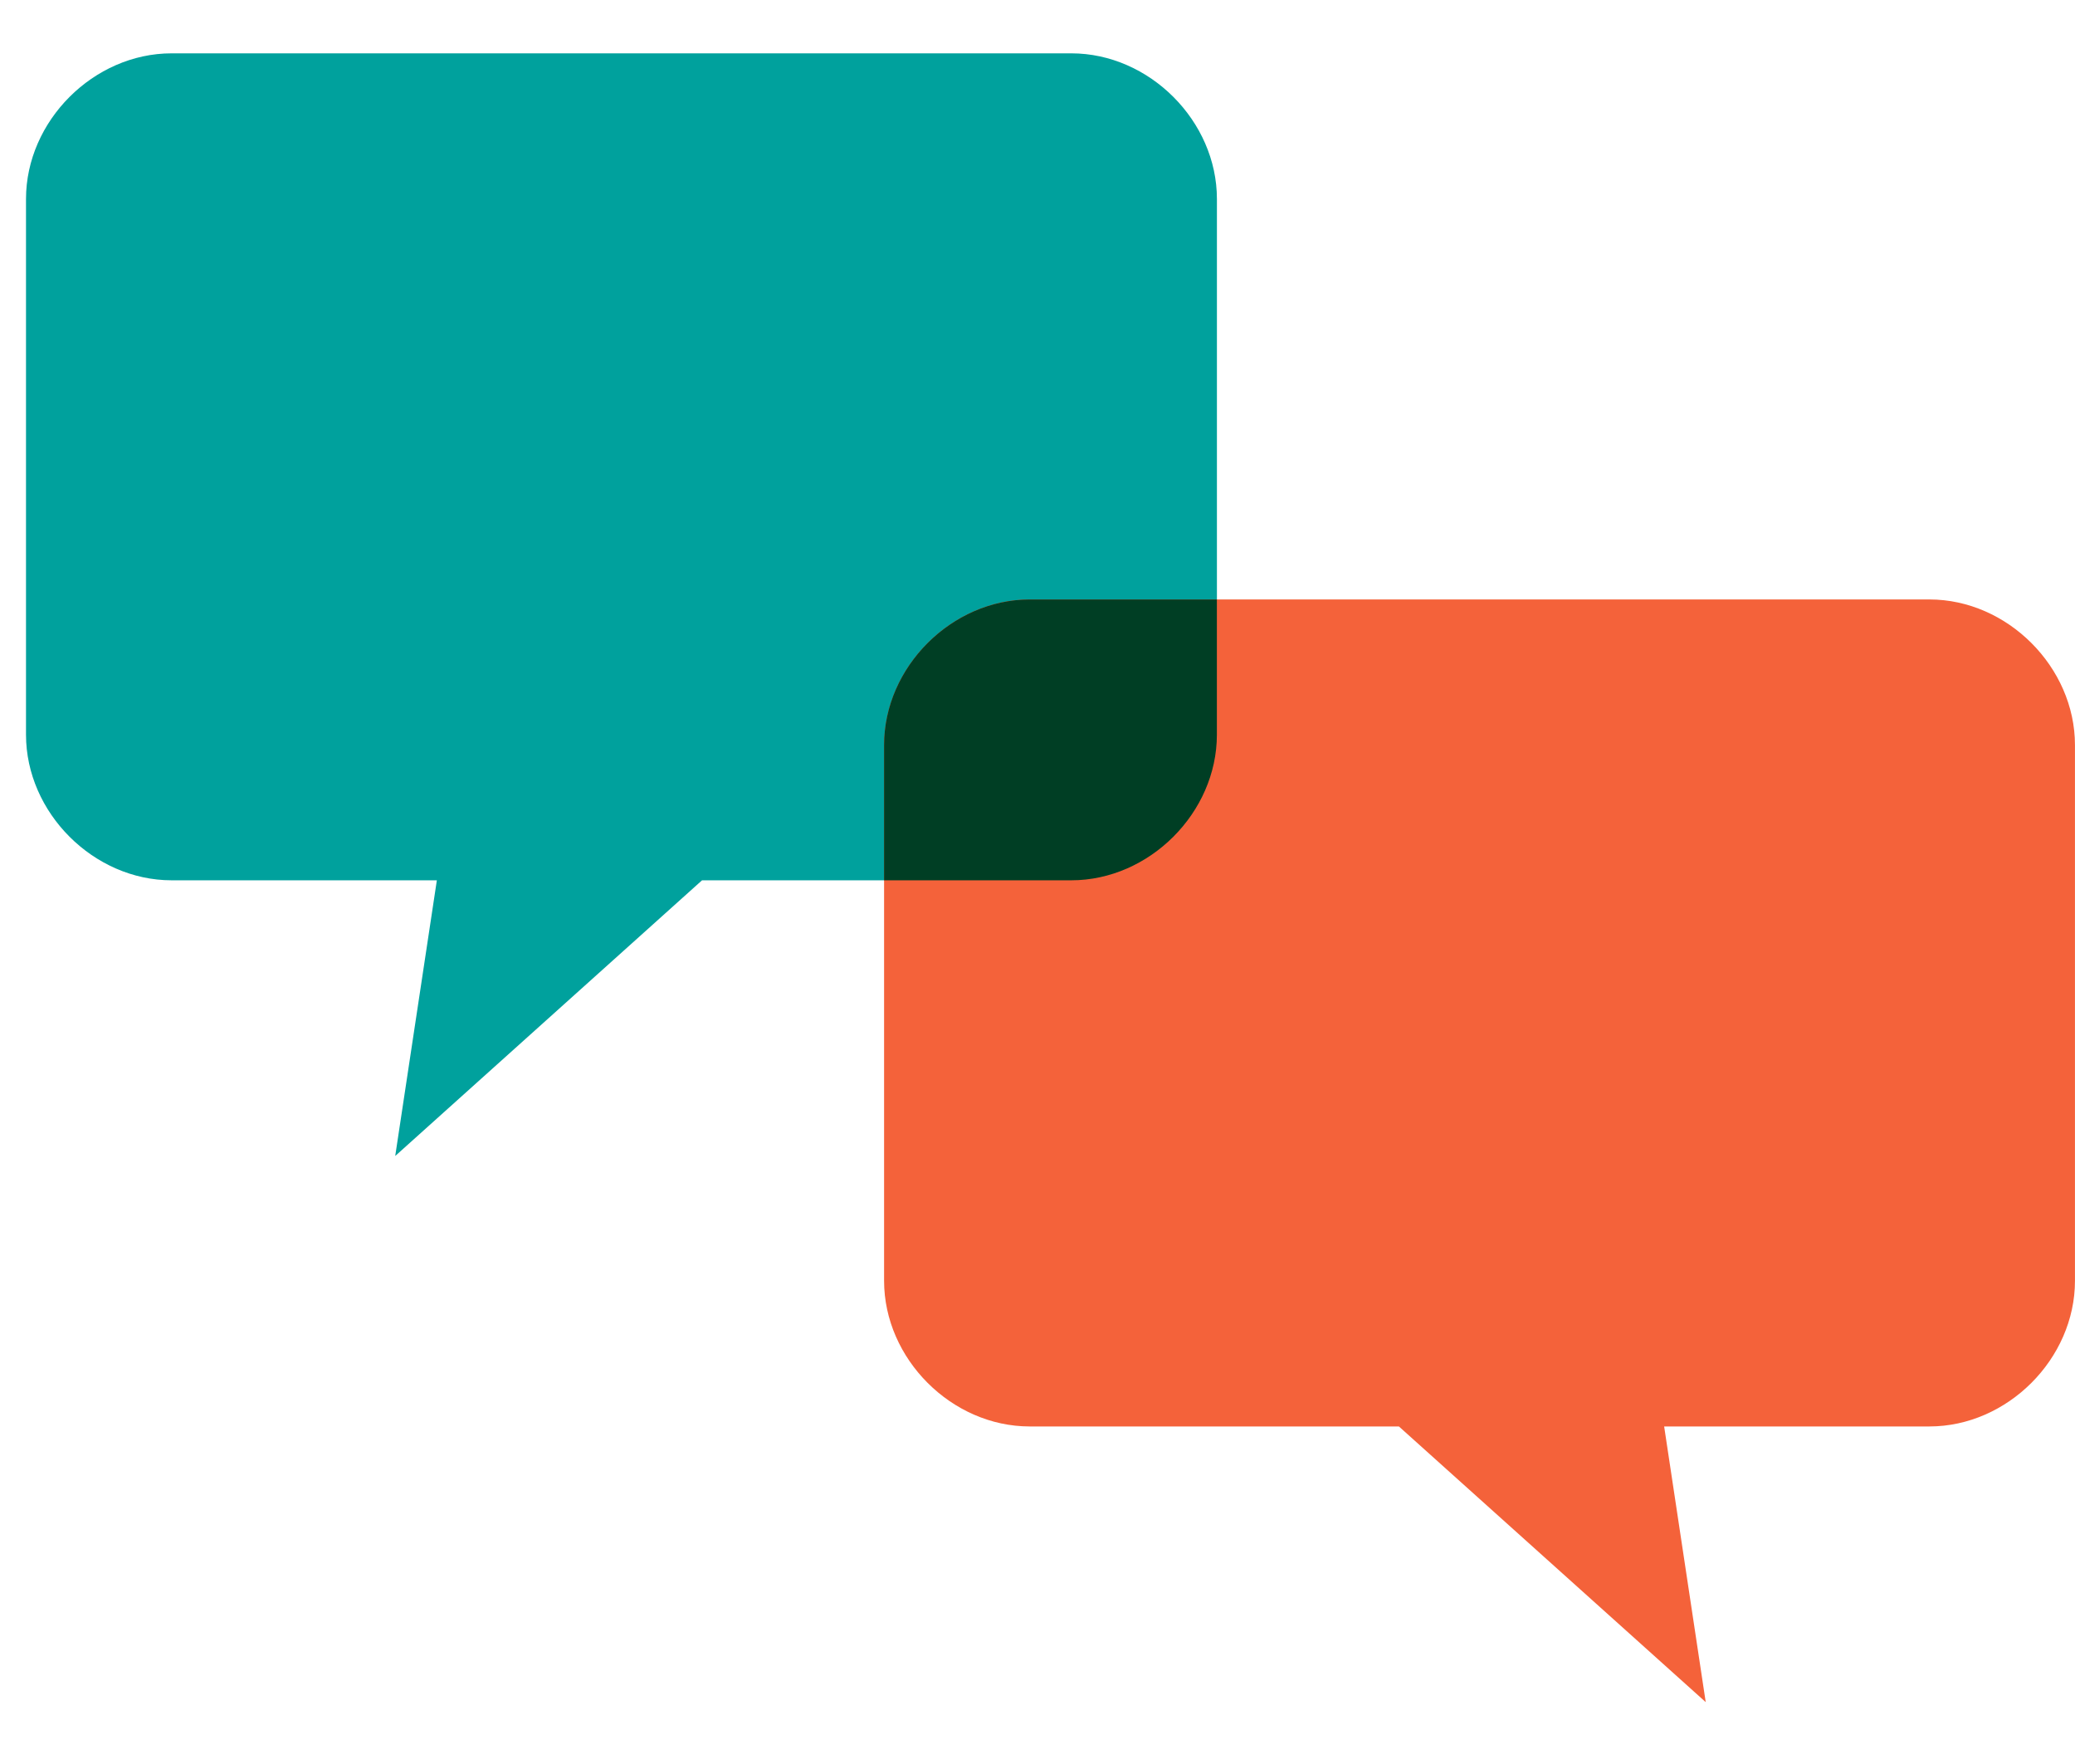
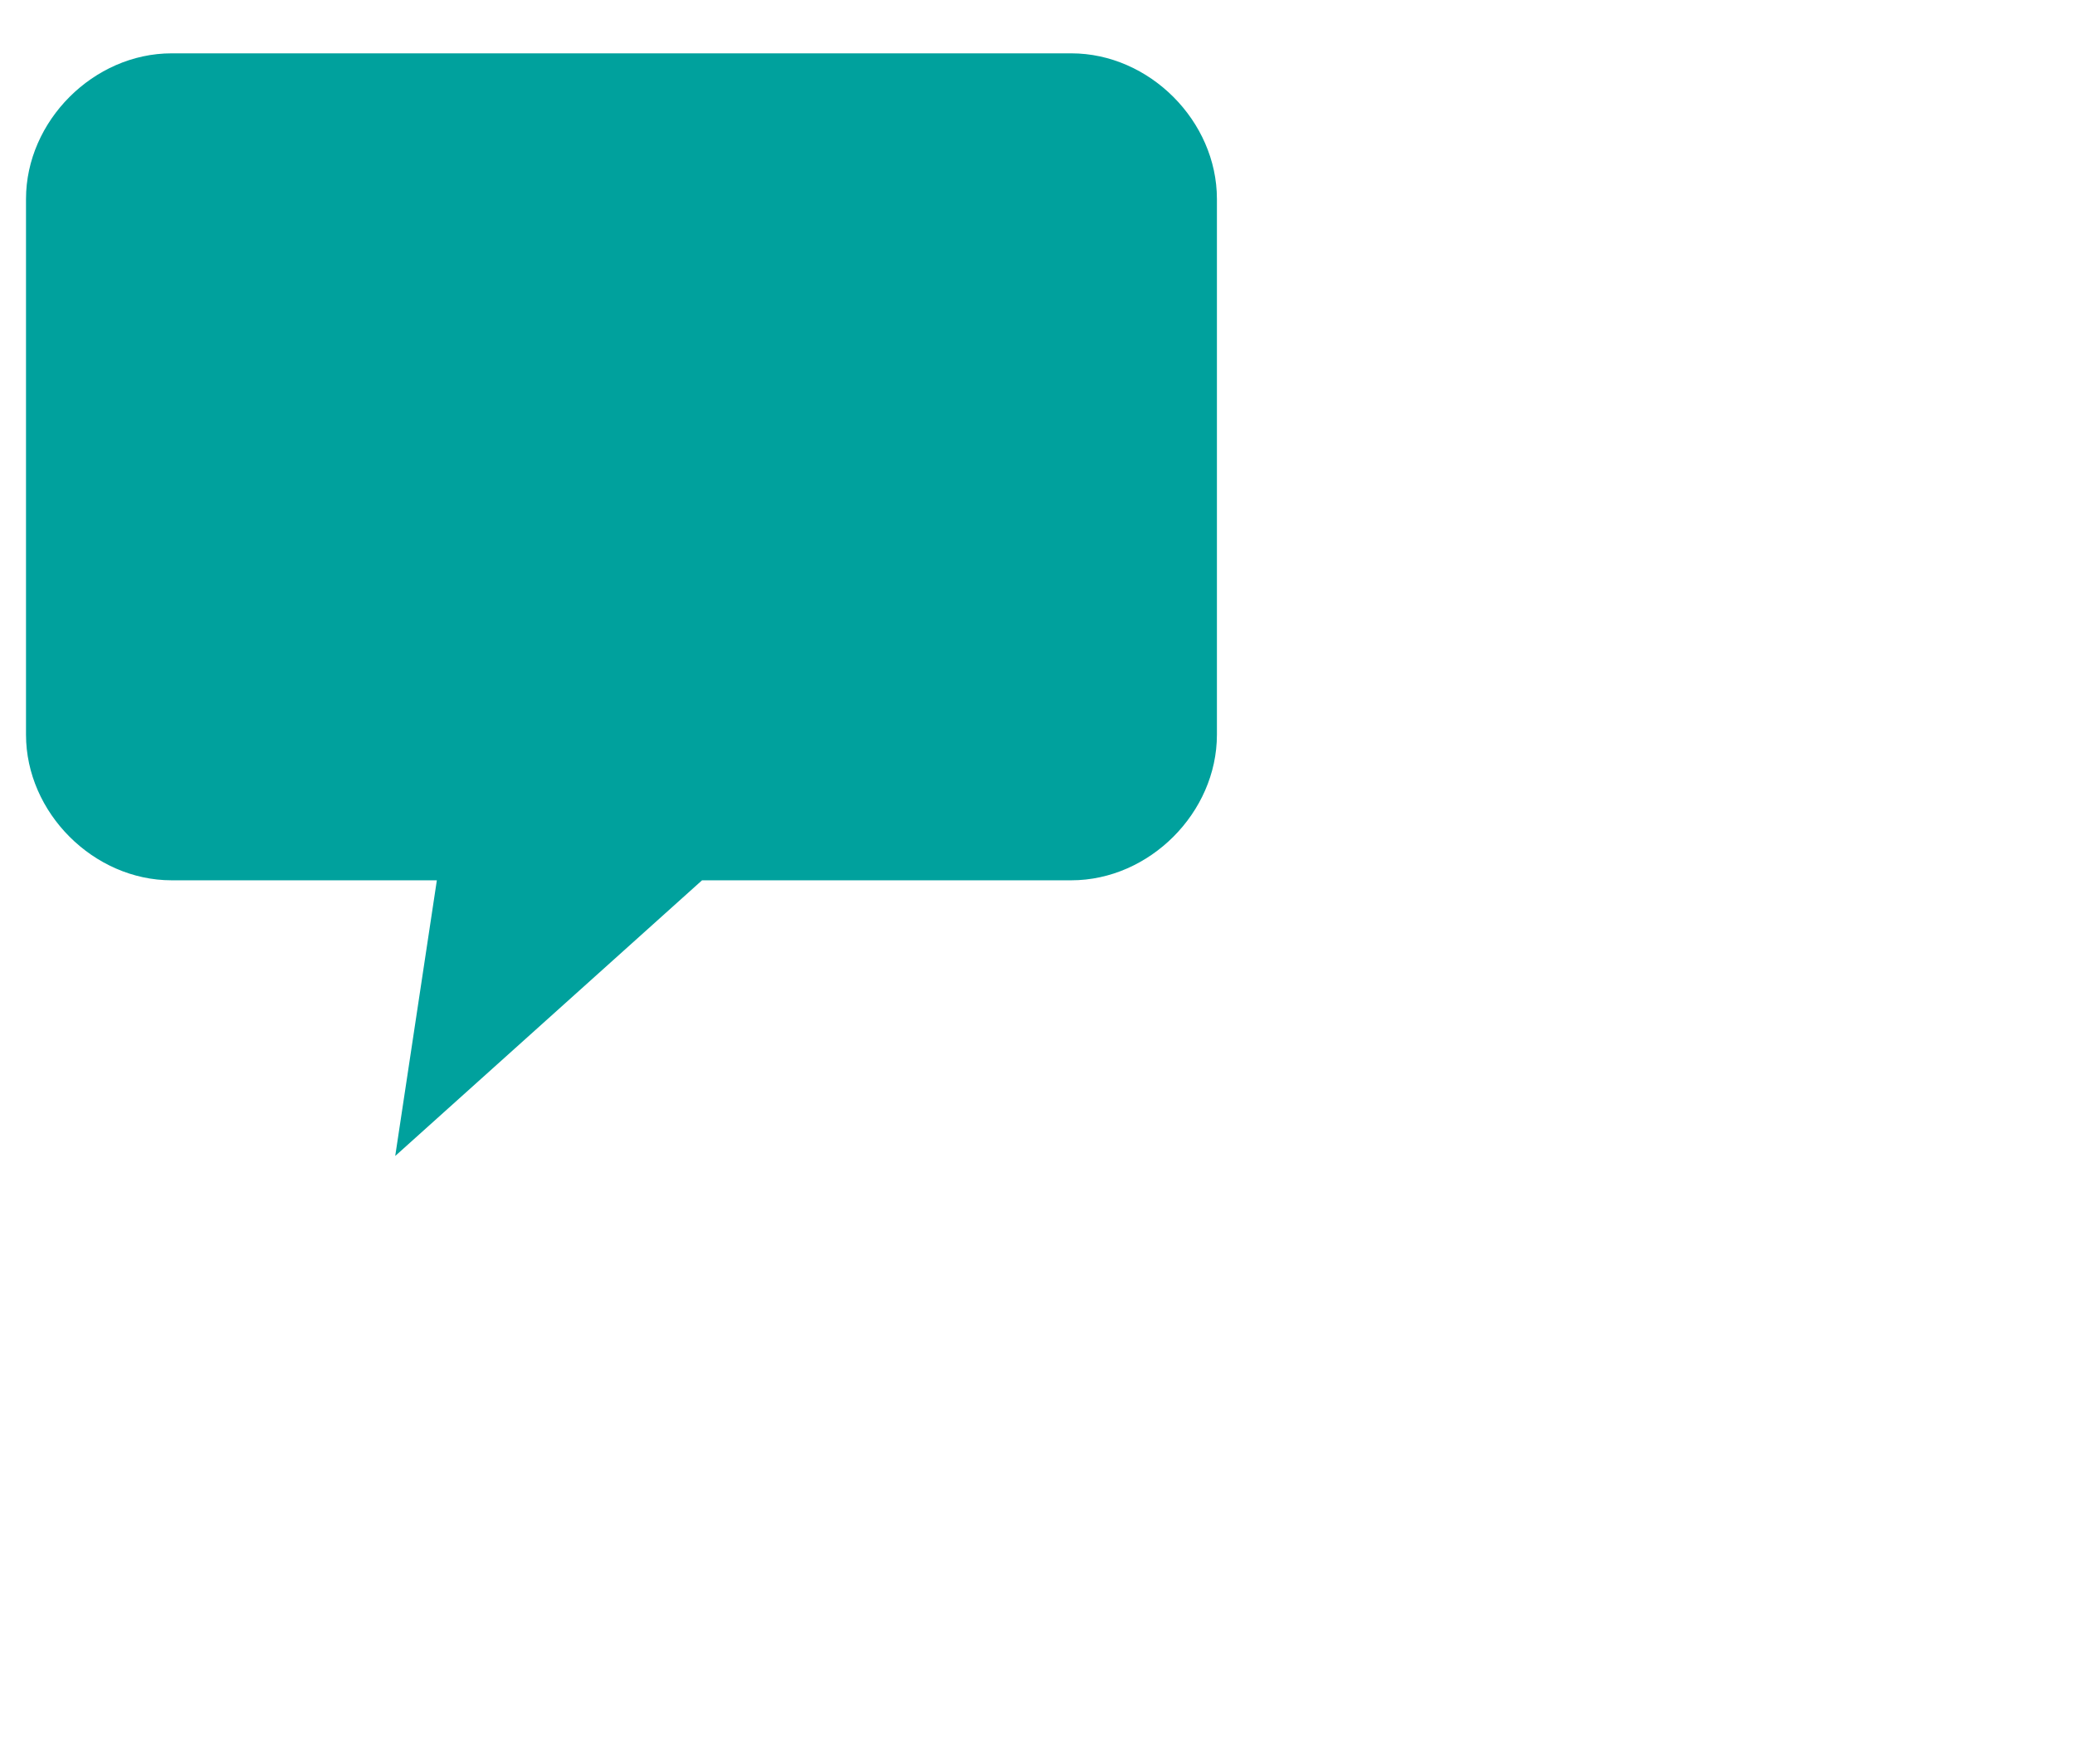
<svg xmlns="http://www.w3.org/2000/svg" fill="none" viewBox="0 0 60 51" height="51" width="60">
  <g clip-path="url(#clip0_1721_10424)">
    <path fill="#00A19D" d="M30.977 1.542H4.962C2.707 1.542 0.752 3.497 0.752 5.753V21.241C0.752 23.497 2.707 25.451 4.962 25.451H12.632L11.428 33.421L20.3 25.451H30.977C33.233 25.451 35.188 23.497 35.188 21.241V5.753C35.188 3.497 33.233 1.542 30.977 1.542Z" />
  </g>
  <g clip-path="url(#clip1_1721_10424)">
    <path fill="#F4623A" d="M29.774 17.331H55.789C58.044 17.331 59.999 19.286 59.999 21.542V37.031C59.999 39.286 58.044 41.241 55.789 41.241H48.12L49.322 49.211L40.45 41.241H29.774C27.518 41.241 25.564 39.286 25.564 37.031V21.542C25.564 19.286 27.518 17.331 29.774 17.331Z" />
-     <path fill="#003E24" d="M25.564 25.451H30.977C33.232 25.451 35.187 23.497 35.187 21.241V17.332H29.774C27.519 17.332 25.564 19.286 25.564 21.542V25.451Z" clip-rule="evenodd" fill-rule="evenodd" />
  </g>
  <defs>
    <clipPath id="clip0_1721_10424">
      <rect transform="translate(0 0.79)" fill="white" height="34.586" width="35.939" />
      <clipPath id="clip1_1721_10424">
-         <rect transform="matrix(-1 0 0 1 59.999 15.828)" fill="white" height="34.586" width="35.939" />
-       </clipPath>
+         </clipPath>
    </clipPath>
  </defs>
</svg>